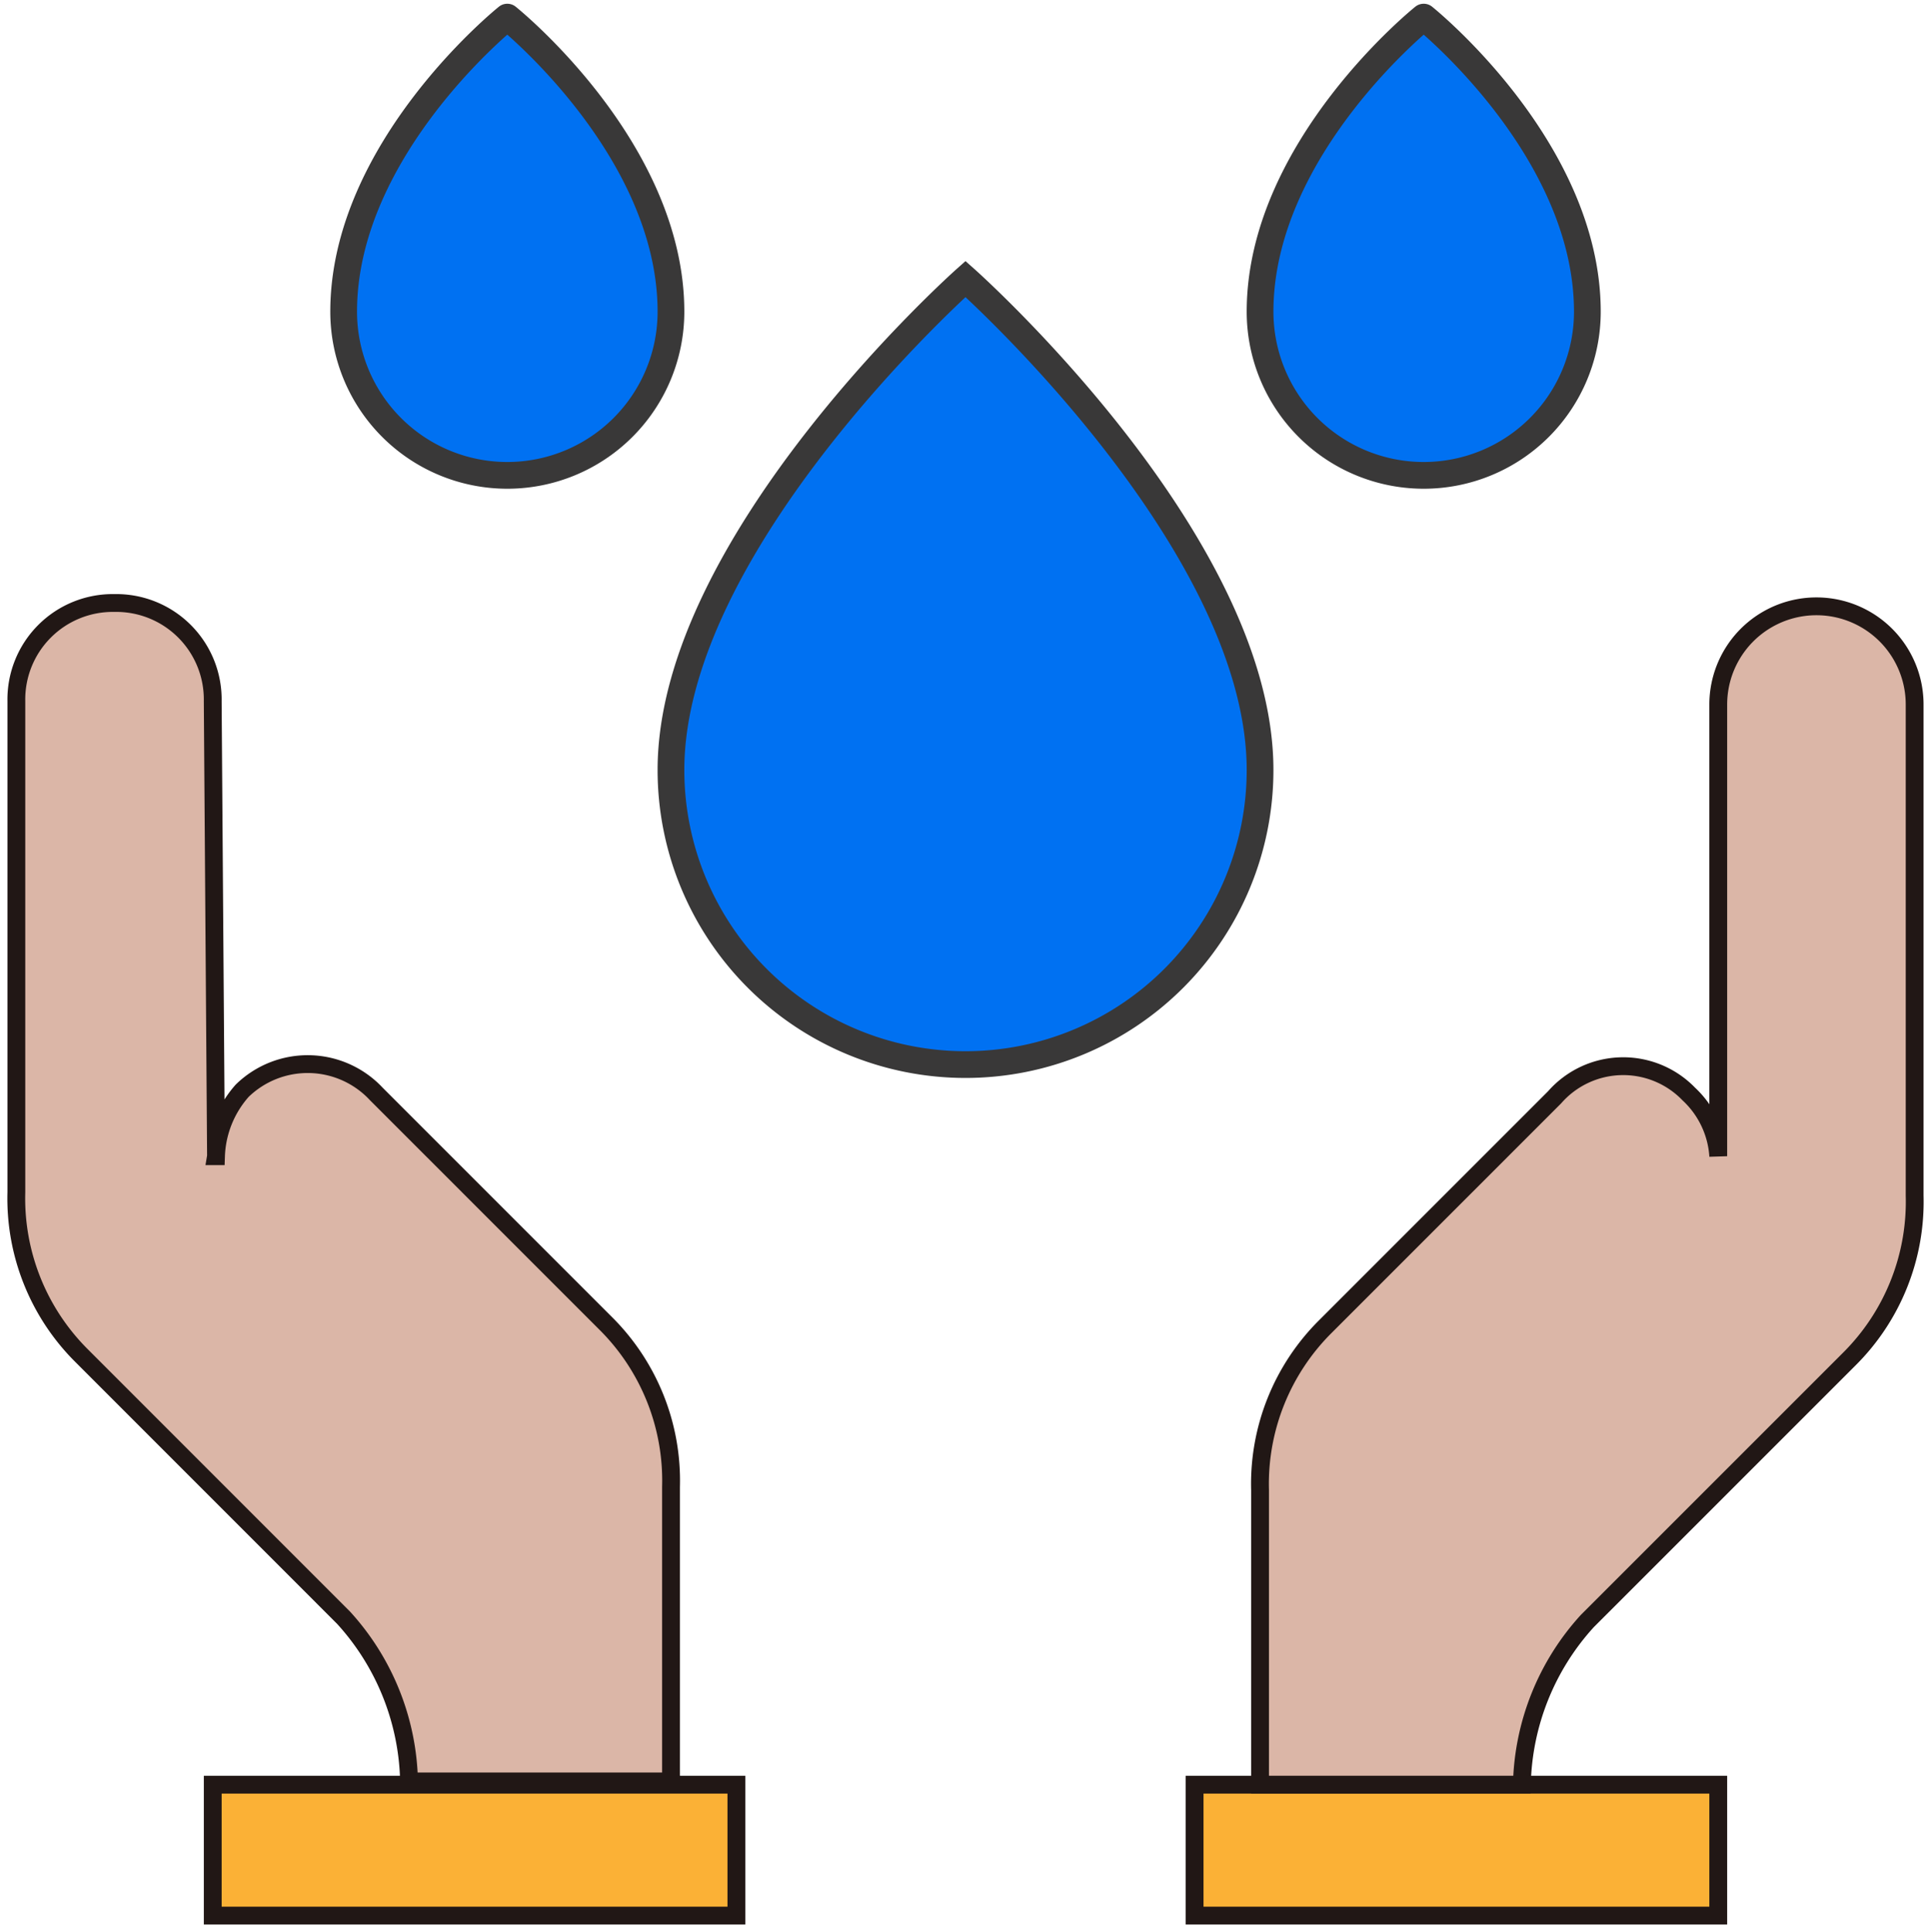
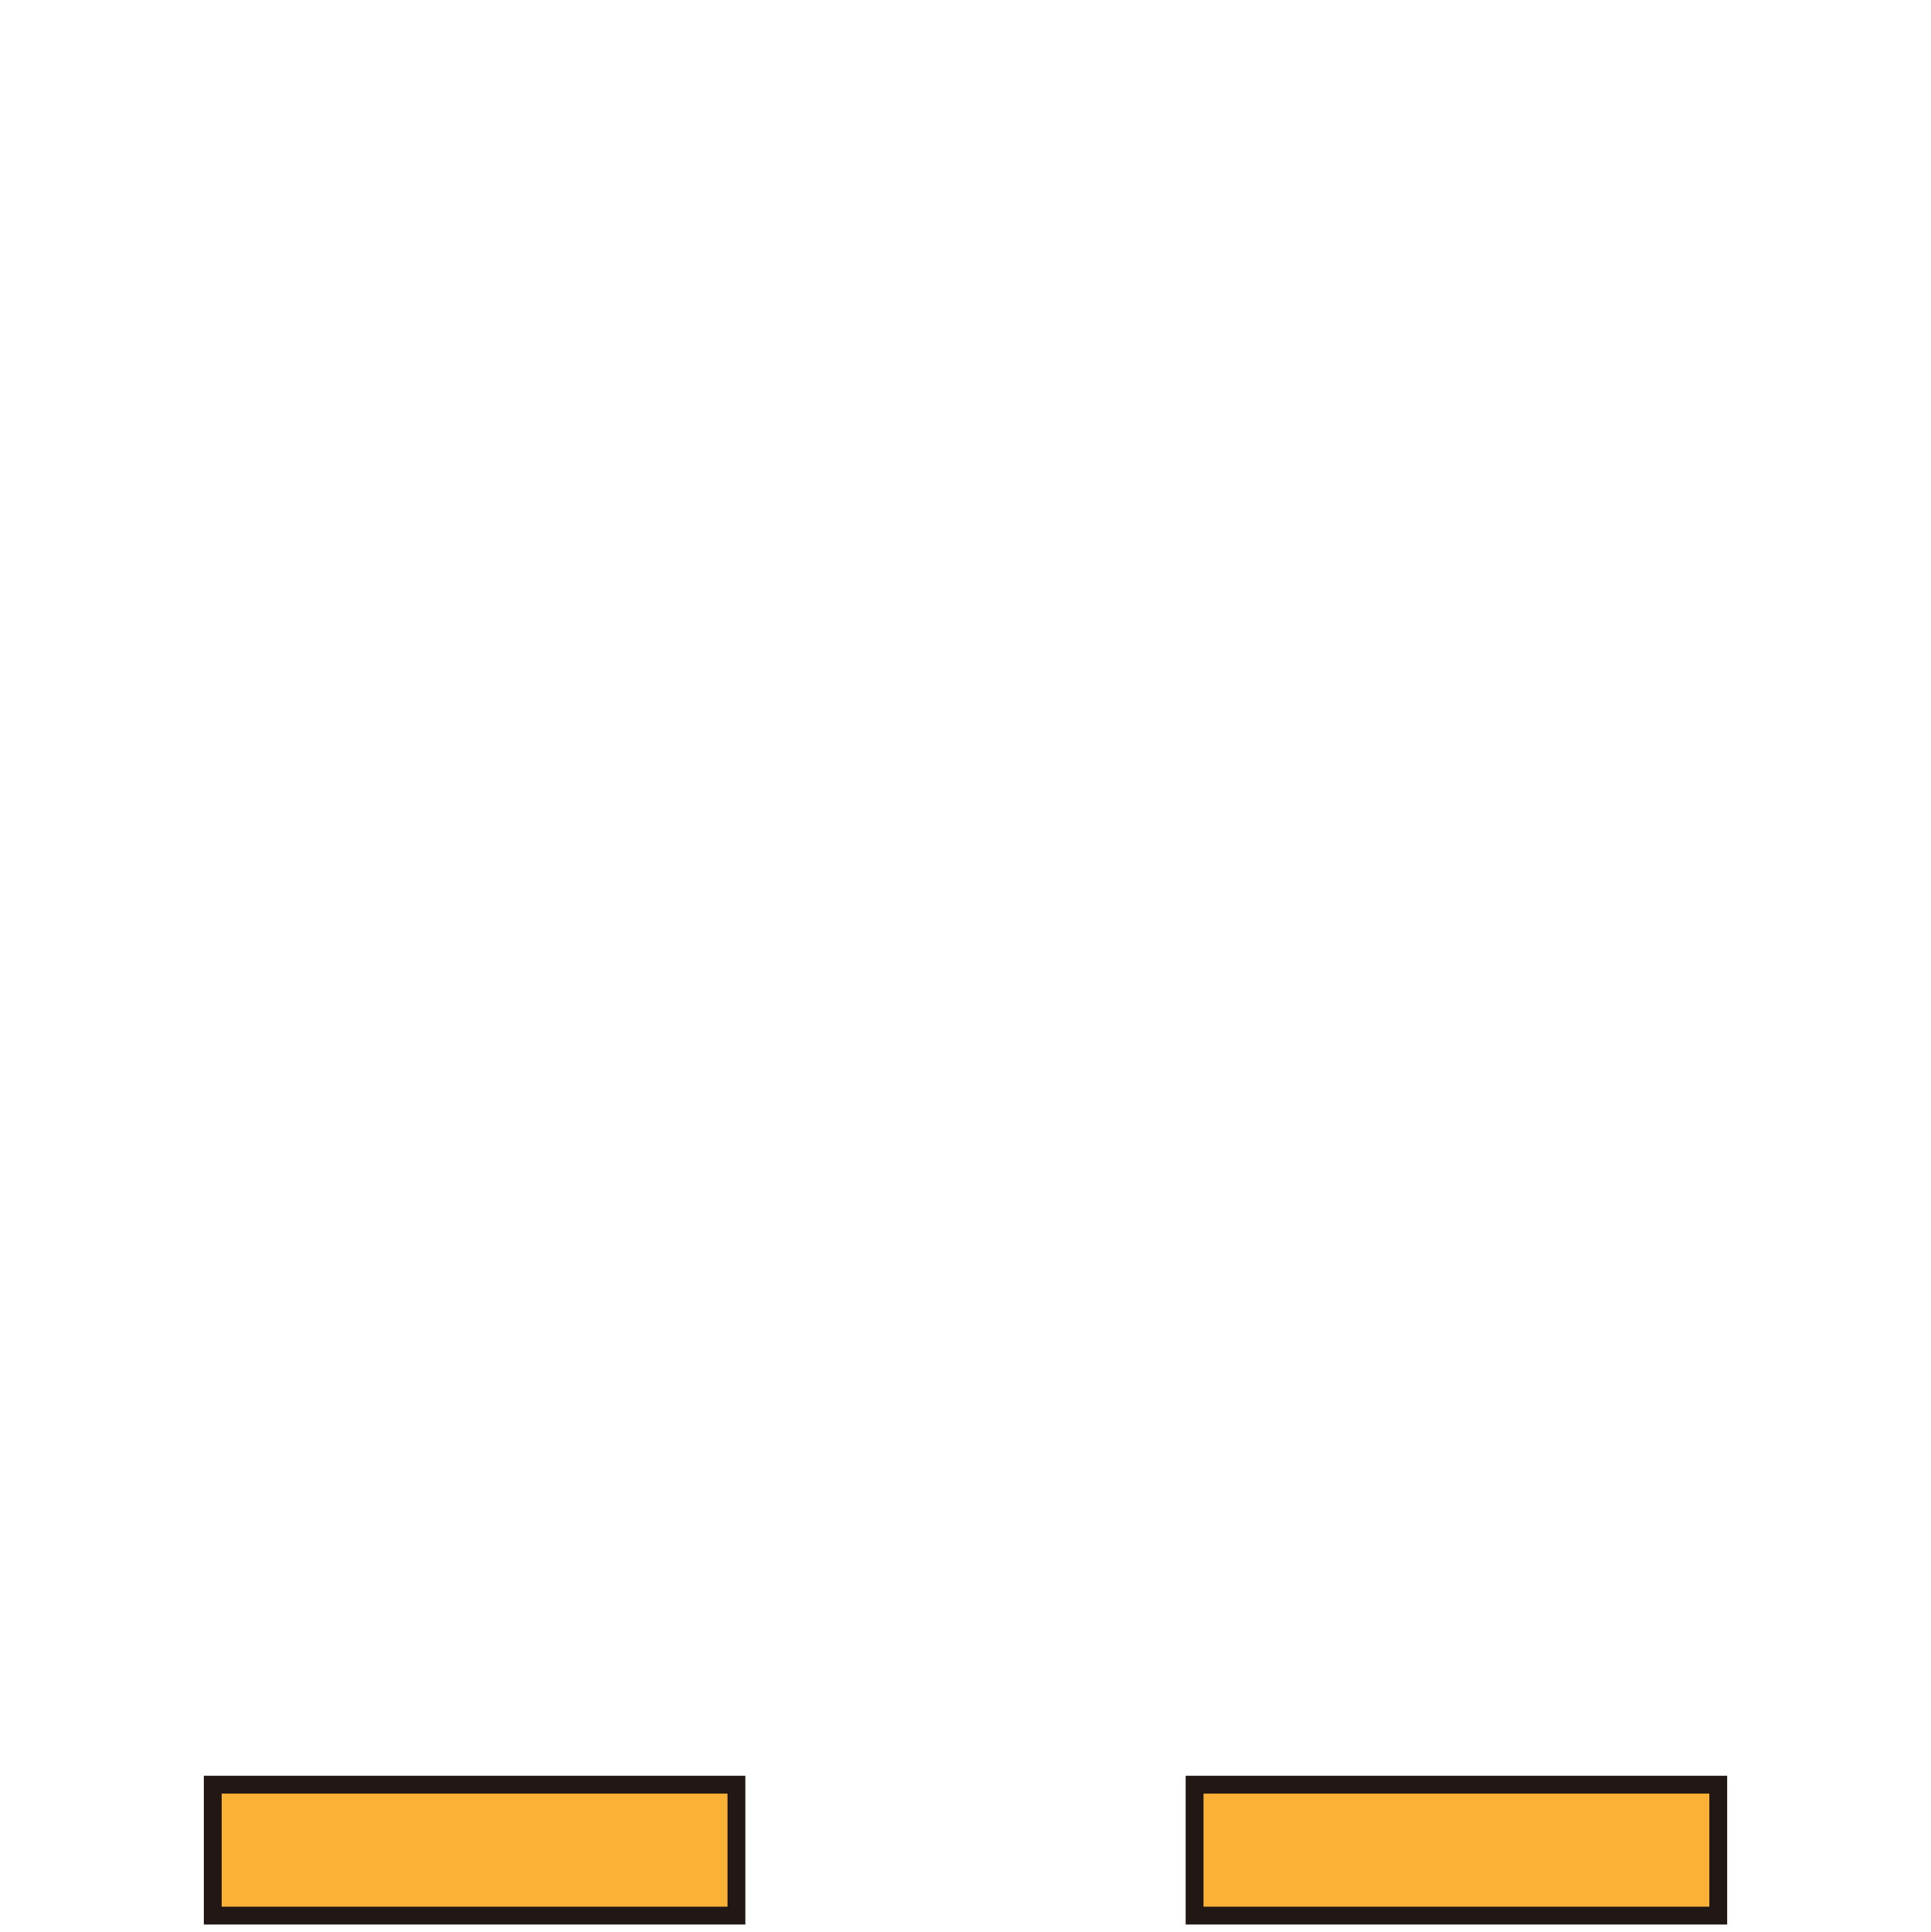
<svg xmlns="http://www.w3.org/2000/svg" width="108.351" height="108.393" viewBox="0 0 108.351 108.393">
  <g id="donation-water-svgrepo-com_1_" data-name="donation-water-svgrepo-com (1)" transform="translate(0 -0.019)">
    <g id="Group_110" data-name="Group 110" transform="translate(0.918 0.979)">
-       <path id="Path_564" data-name="Path 564" d="M158.386,19.688a9.182,9.182,0,1,1-18.365,0c0-9.182,9.182-16.528,9.182-16.528S158.386,10.506,158.386,19.688ZM140.021,45.4a16.528,16.528,0,1,1-33.056,0c0-12.855,16.528-27.547,16.528-27.547S140.021,32.543,140.021,45.4ZM106.965,19.688a9.182,9.182,0,1,1-18.365,0c0-9.182,9.182-16.528,9.182-16.528S106.965,10.506,106.965,19.688Z" transform="translate(-70.235 -3.16)" fill="#0071f2" stroke="#393838" stroke-width="1.5" />
      <path id="Path_565" data-name="Path 565" d="M138.944,463.96v7.346H109.561V463.96h29.383Zm-55.094,0v7.346H54.467V463.96H83.85Z" transform="translate(-43.448 -364.791)" fill="#fbb136" stroke="#211715" stroke-width="1" />
-       <path id="Path_566" data-name="Path 566" d="M98.762,186.942V161.6a5.509,5.509,0,1,1,11.019,0v27.547a12.449,12.449,0,0,1-3.673,9.182L91.416,213.019a14.051,14.051,0,0,0-3.673,9.182H73.051V205.674a12.45,12.45,0,0,1,3.673-9.182l12.855-12.855a5.117,5.117,0,0,1,7.53-.184,5.216,5.216,0,0,1,1.653,3.489Zm-84.294,0a5.832,5.832,0,0,1,1.469-3.673,5.266,5.266,0,0,1,7.53.184l12.855,12.855A12.45,12.45,0,0,1,40,205.49v16.528H25.3a14.051,14.051,0,0,0-3.673-9.182L6.939,198.144a12.449,12.449,0,0,1-3.673-9.182V161.414a5.411,5.411,0,0,1,5.509-5.509,5.411,5.411,0,0,1,5.509,5.509l.184,25.527Z" transform="translate(-3.266 -123.033)" fill="#dbb6a7" stroke="#211715" stroke-width="1" />
    </g>
-     <path id="Path_567" data-name="Path 567" d="M96.414,108.412a.868.868,0,0,1-.918-.918v-6.428H67.949v6.428a.918.918,0,0,1-1.837,0v-7.346a.868.868,0,0,1,.918-.918H96.414a.868.868,0,0,1,.918.918v7.346A.868.868,0,0,1,96.414,108.412Zm-55.094,0a.868.868,0,0,1-.918-.918v-6.428H12.855v6.428a.918.918,0,0,1-1.837,0v-7.346a.868.868,0,0,1,.918-.918H41.32a.868.868,0,0,1,.918.918v7.346A.868.868,0,0,1,41.32,108.412ZM70.7,93.721a.868.868,0,0,1-.918-.918V83.62a13.356,13.356,0,0,1,4.04-9.917L86.681,60.848a7,7,0,0,1,4.408-2.02A5.7,5.7,0,0,1,95.5,60.664a5.969,5.969,0,0,1,1.836,4.408,6.171,6.171,0,0,1-2.02,4.408l-9.182,9.182a.909.909,0,0,1-1.285-1.285l9.182-9.182A4.526,4.526,0,0,0,95.5,65.072a4.389,4.389,0,0,0-4.408-4.407,4.526,4.526,0,0,0-3.122,1.469L75.111,74.989a11.986,11.986,0,0,0-3.489,8.448v9.182C71.622,93.353,71.255,93.721,70.7,93.721Zm-33.056,0a.868.868,0,0,1-.918-.918V83.62a11.74,11.74,0,0,0-3.306-8.448L20.568,62.317a4.526,4.526,0,0,0-3.122-1.469,4.389,4.389,0,0,0-4.408,4.407,4.526,4.526,0,0,0,1.469,3.122L23.69,77.56A.909.909,0,0,1,22.4,78.845l-9.182-9.182a7,7,0,0,1-2.02-4.408,5.7,5.7,0,0,1,1.836-4.408,5.969,5.969,0,0,1,4.408-1.836,6.171,6.171,0,0,1,4.408,2.02L34.709,73.887A13.583,13.583,0,0,1,38.565,83.8v9.182A.84.84,0,0,1,37.647,93.721Zm51.421-1.836a1.1,1.1,0,0,1-.735-.184.887.887,0,0,1,0-1.285l14.692-14.692a11.2,11.2,0,0,0,3.489-8.448V39.729a4.591,4.591,0,0,0-9.182,0V54.237a.918.918,0,1,1-1.837,0V39.545a6.428,6.428,0,1,1,12.855,0V67.092a13.356,13.356,0,0,1-4.04,9.917L89.62,91.7C89.619,91.884,89.252,91.884,89.068,91.884Zm-69.786,0a1.1,1.1,0,0,1-.735-.184L3.857,77.009C3.673,77.009,0,73.7,0,67.092V39.545a6.507,6.507,0,0,1,6.428-6.428,6.507,6.507,0,0,1,6.428,6.428V54.053a.918.918,0,1,1-1.837,0V39.545a4.546,4.546,0,0,0-4.591-4.591,4.547,4.547,0,0,0-4.591,4.591V67.092A11.74,11.74,0,0,0,5.142,75.54L19.834,90.231a.887.887,0,0,1,0,1.285C19.834,91.884,19.466,91.884,19.283,91.884Zm34.893-31.22A17.557,17.557,0,0,1,36.729,43.218c0-13.039,16.161-27.547,16.9-28.281a.887.887,0,0,1,1.285,0c.735.551,16.9,15.059,16.9,28.281A17.839,17.839,0,0,1,54.176,60.664Zm0-43.708c-2.938,2.755-15.61,15.426-15.61,26.261a15.61,15.61,0,0,0,31.22,0C69.786,32.383,57.114,19.711,54.176,16.957Zm7.346,32.689a.675.675,0,0,1-.551-.184.907.907,0,0,1-.184-1.285,8.058,8.058,0,0,0,1.653-4.958.918.918,0,1,1,1.837,0,10.018,10.018,0,0,1-2.02,6.06A.734.734,0,0,1,61.521,49.646ZM79.886,27.608a10.19,10.19,0,0,1-10.1-10.1c0-9.55,9.182-16.9,9.55-17.263a1.171,1.171,0,0,1,1.1,0c.367.367,9.55,7.713,9.55,17.263A10.19,10.19,0,0,1,79.886,27.608Zm0-25.343c-2.02,1.836-8.264,8.08-8.264,15.243a8.264,8.264,0,1,0,16.528,0C88.15,10.162,81.906,3.918,79.886,2.265ZM28.465,27.608a10.19,10.19,0,0,1-10.1-10.1c0-9.55,9.182-16.9,9.55-17.263a1.171,1.171,0,0,1,1.1,0c.367.367,9.55,7.713,9.55,17.263A10.19,10.19,0,0,1,28.465,27.608Zm0-25.343C26.445,4.1,20.2,10.345,20.2,17.508a8.264,8.264,0,1,0,16.528,0C36.729,10.162,30.485,3.918,28.465,2.265Zm51.421,18a1.221,1.221,0,0,1-.918-.735c-.184-.551.184-.918.735-1.1a1.655,1.655,0,0,0,1.1-1.1.936.936,0,1,1,1.836.367,3.637,3.637,0,0,1-2.571,2.571h-.183Zm-51.421,0a1.221,1.221,0,0,1-.918-.735c-.184-.551.184-.918.735-1.1a1.655,1.655,0,0,0,1.1-1.1.936.936,0,1,1,1.836.367,3.637,3.637,0,0,1-2.571,2.571h-.183Z" fill="none" />
  </g>
</svg>